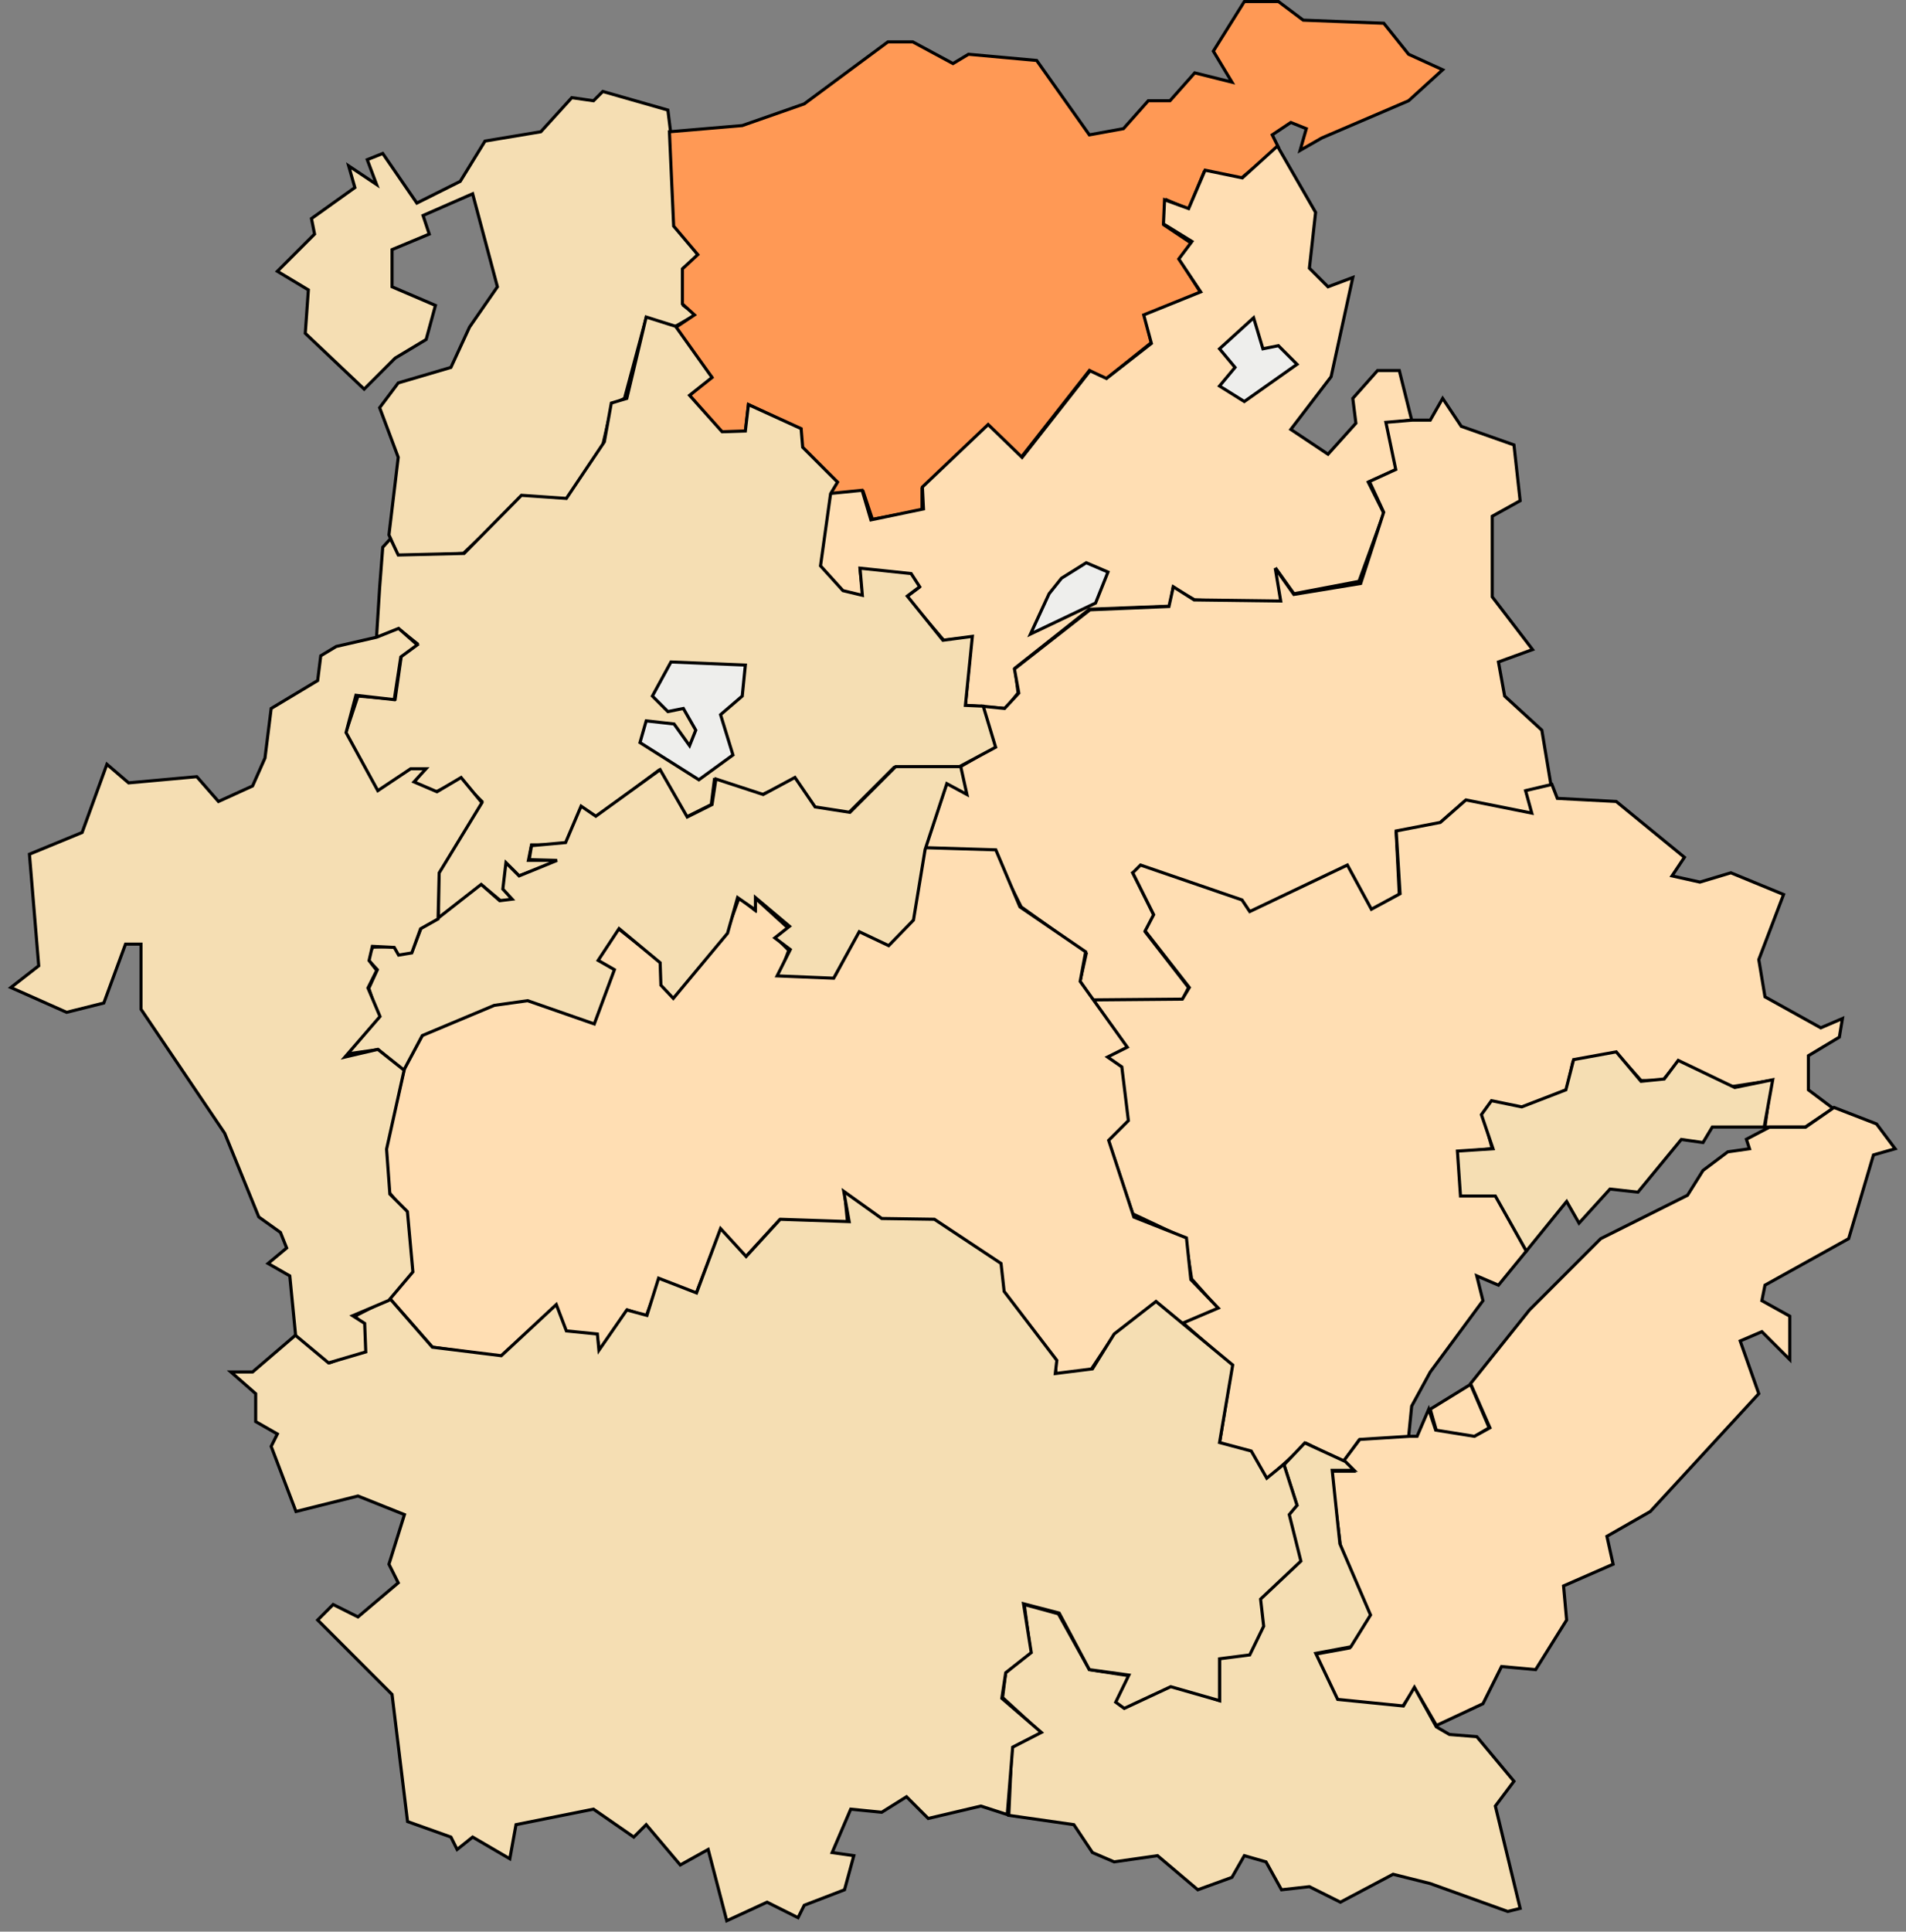
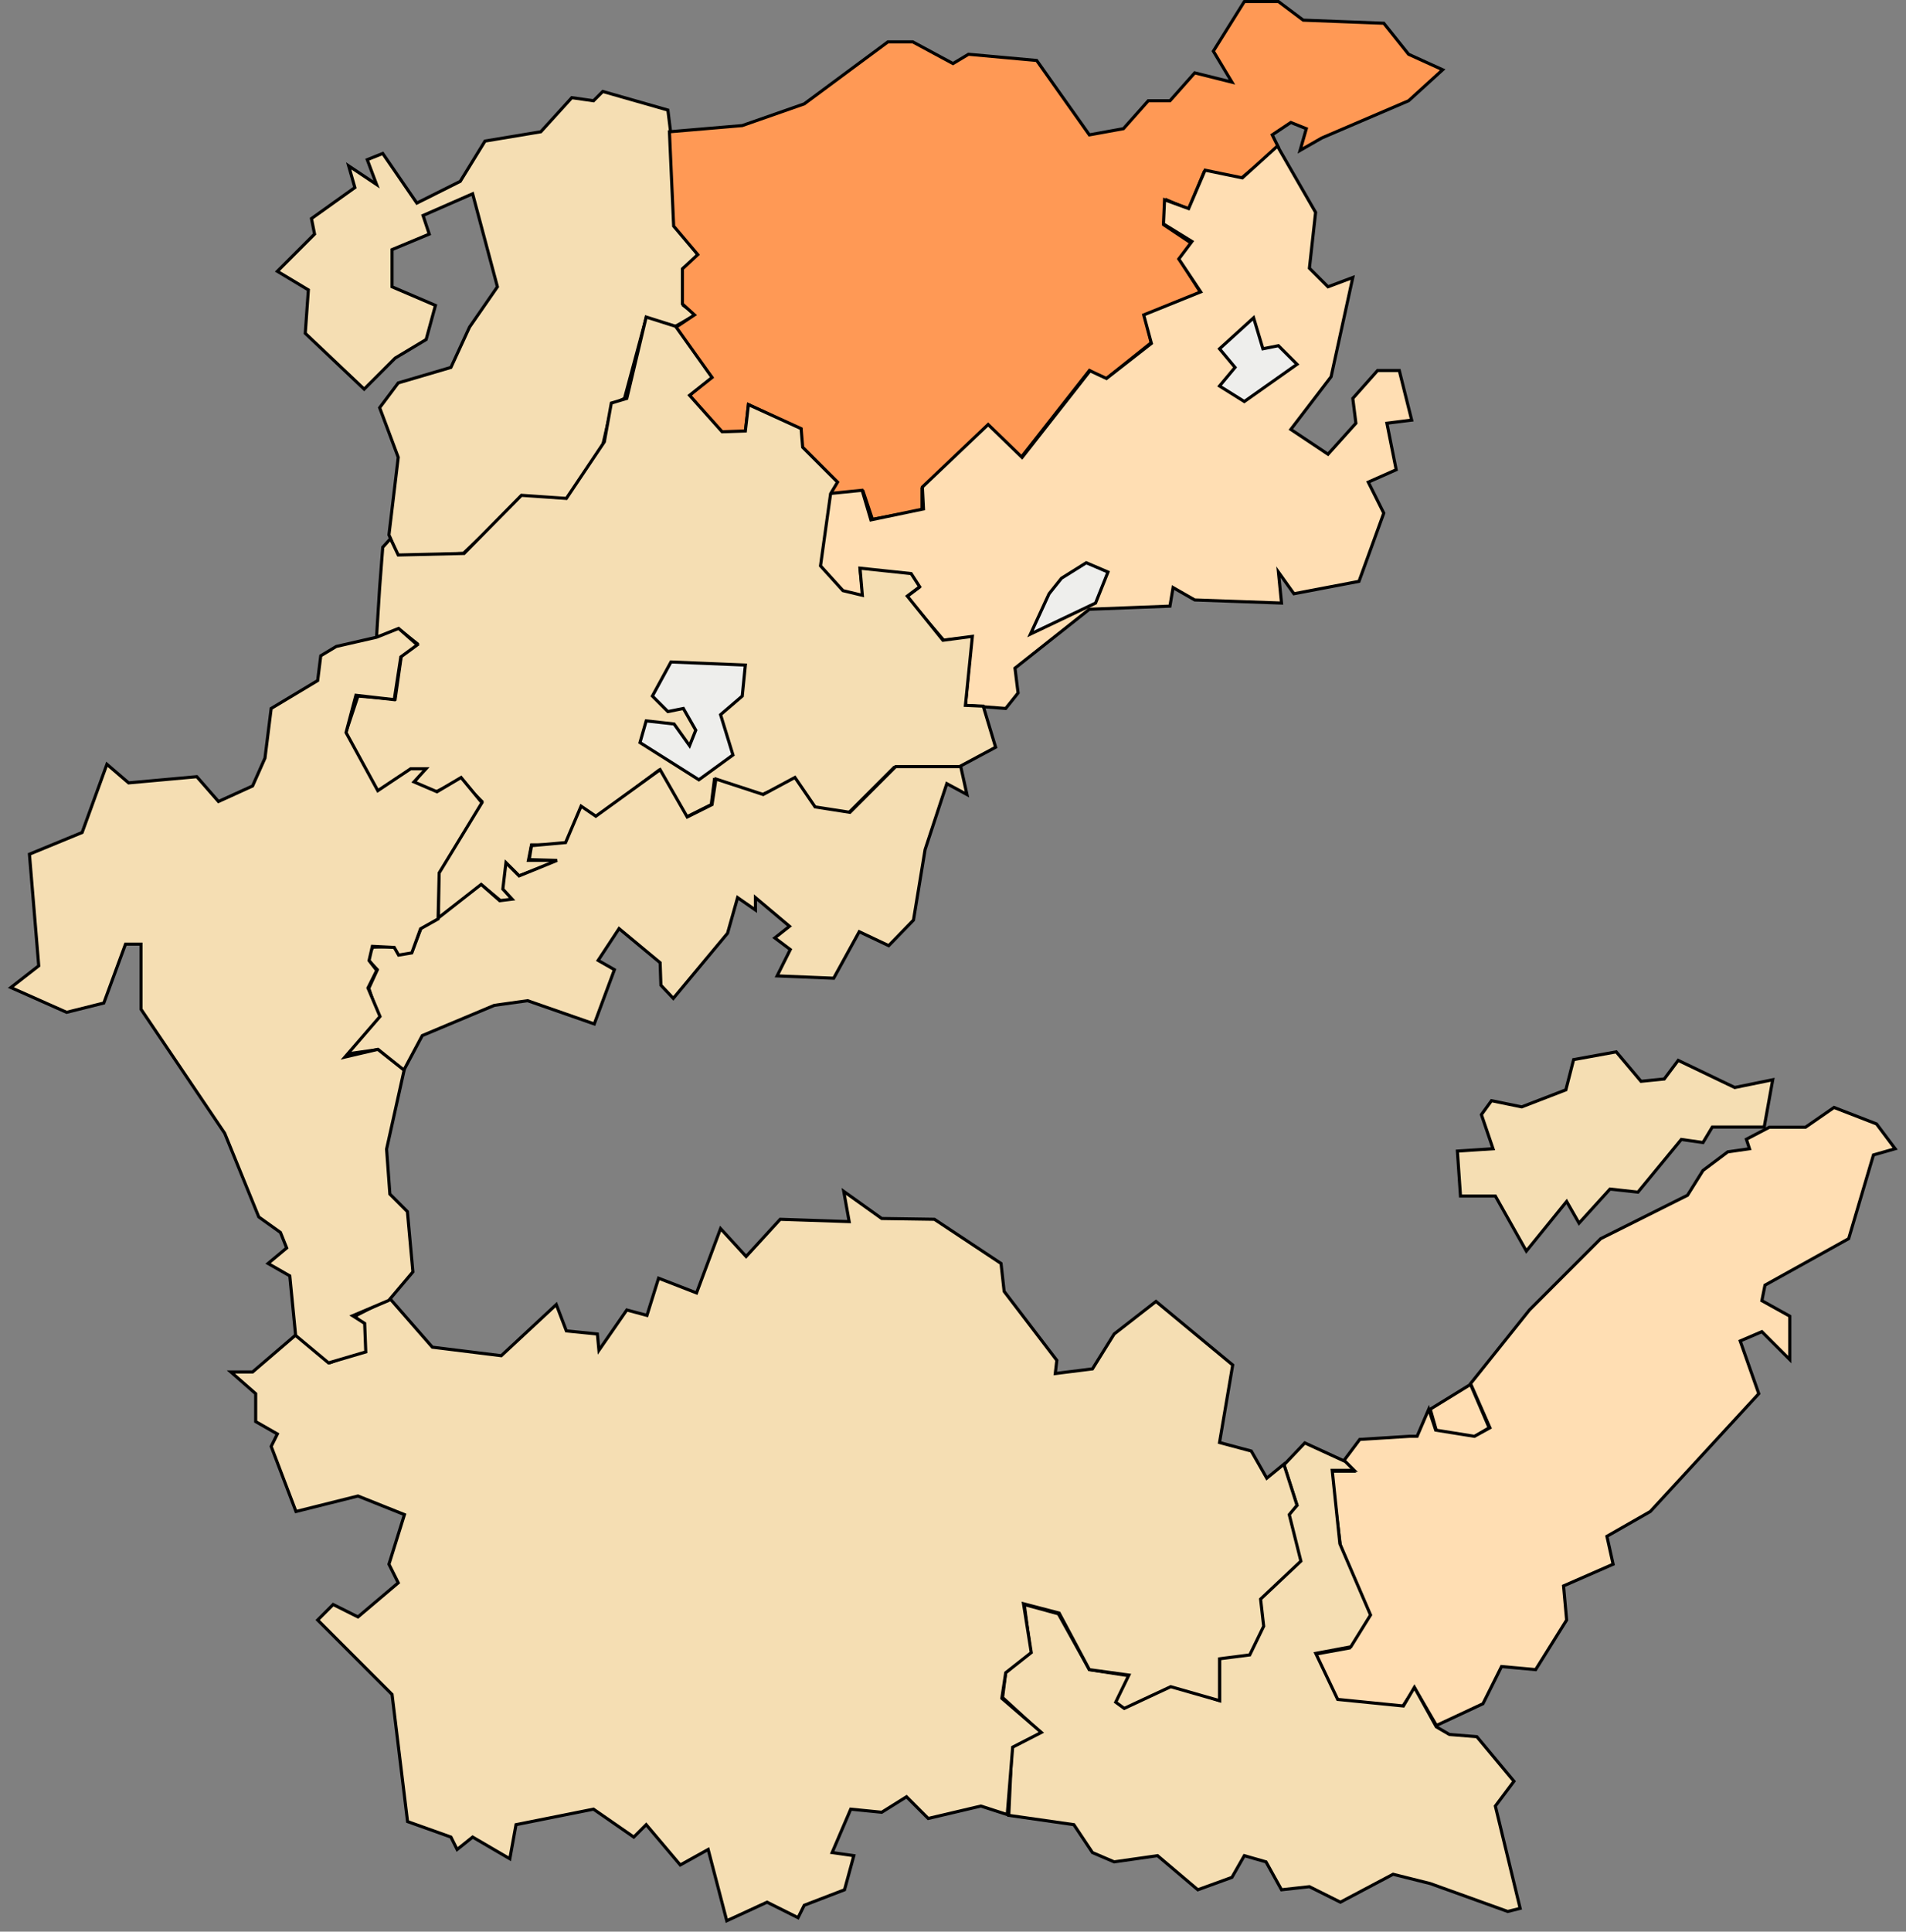
<svg xmlns="http://www.w3.org/2000/svg" xmlns:ns1="http://www.inkscape.org/namespaces/inkscape" xmlns:ns2="http://sodipodi.sourceforge.net/DTD/sodipodi-0.dtd" width="615" height="623" id="svg2" version="1.1" ns1:version="0.48.0 r9654" ns2:docname="Dimos Amyndeou - West Macedonia.svg">
  <rect width="100%" height="100%" fill="#808080" stroke="none" />
  <defs id="defs4" />
  <ns2:namedview id="base" pagecolor="#ffffff" bordercolor="#666666" borderopacity="1.0" ns1:pageopacity="0.0" ns1:pageshadow="2" ns1:zoom="0.5" ns1:cx="218.19878" ns1:cy="209.48988" ns1:document-units="px" ns1:current-layer="layer2" showgrid="false" showborder="false" ns1:showpageshadow="false" ns1:window-width="1024" ns1:window-height="712" ns1:window-x="-4" ns1:window-y="-4" ns1:window-maximized="1" fit-margin-left="3" fit-margin-bottom="3" fit-margin-right="3" fit-margin-top="0" />
  <g ns1:groupmode="layer" id="layer2" ns1:label="Limits" style="display:inline" transform="translate(56.5,-240.862)">
    <path style="color:#000000;fill:#f5deb3;fill-opacity:1;fill-rule:nonzero;stroke:#000000;stroke-width:1;stroke-linecap:butt;stroke-linejoin:miter;stroke-miterlimit:4;stroke-opacity:1;stroke-dasharray:none;stroke-dashoffset:0;marker:none;visibility:visible;display:inline;overflow:visible;enable-background:accumulate" d="m 33,328.362 12,-12 -1,-5 14,-10 -2,-7 9,6 -3,-8 5,-2 11,16 14,-7 8,-13 18,-3 10,-11 7,1 3,-3 21,6 1,8 1,29 8,10 -5,4 0,12 4,3 -7,4 -9,-3 -7,26 -4,2 -3,13 -12,18 -14,-1 -19,18 -21,1 -3,-7 3,-25 -6,-16 6,-8 17,-5 6,-13 9,-13 -8,-30 -16,7 2,6 -12,5 0,12 14,6 -3,11 -10,6 -10,10 -19,-18 1,-14 z" id="path3047" ns1:connector-curvature="0" />
    <path style="color:#000000;fill:#ff9955;fill-opacity:1;fill-rule:nonzero;stroke:#000000;stroke-width:1;stroke-linecap:butt;stroke-linejoin:miter;stroke-miterlimit:4;stroke-opacity:1;stroke-dasharray:none;stroke-dashoffset:0;marker:none;visibility:visible;display:inline;overflow:visible;enable-background:accumulate" d="m 159.5,283.362 1.367,30.427 7.778,9.192 -4.95,4.596 0,11.314 3.889,3.536 -6.364,4.243 11.78,15.693 -7,6 10,12 8,0 1,-9 17,8 0,6 11,11 -2,4 11,-1 3,9 16,-3 0,-7 21,-20 11,10 22,-28 5,3 15,-12 -2,-8 18,-8 -7,-11 4,-5 -9,-6 1,-8 7,3 5,-12 12,2 12,-10 -2,-4 6,-4 5,2 -2,7 7,-4 28,-12 11,-10 -11,-5 -8,-10 -26,-1 -8,-6 -11,0 -10,16 6,10 -12,-3 -8,9 -7,0 -8,9 -11,2 -17,-24 -22,-2 -5,3 -13,-7 -8,0 -27,20 -20,7 z" id="path3049" ns1:connector-curvature="0" />
    <path style="color:#000000;fill:#ffdeb3;fill-opacity:1;fill-rule:nonzero;stroke:#000000;stroke-width:1;stroke-linecap:butt;stroke-linejoin:miter;stroke-miterlimit:4;stroke-opacity:1;stroke-dasharray:none;stroke-dashoffset:0;marker:none;visibility:visible;display:inline;overflow:visible;enable-background:accumulate" d="m 211.071,400.056 10.607,-1.061 2.828,9.546 16.971,-3.536 -0.354,-7.071 21.213,-20.153 10.96,10.607 21.92,-27.931 5.303,2.475 14.496,-11.314 -2.475,-9.192 18.385,-7.425 -7.071,-10.607 4.243,-5.657 -9.192,-5.657 0.354,-7.778 7.778,2.828 5.303,-12.374 12.021,2.475 11.314,-10.253 12.325,21.382 -2,18 6,6 8,-3 -7,32 -13,17 12,8 9,-10 -1,-8 8,-9 7,0 4,16 -8,1 3,15 -9,4 5,10 -8,22 -21,4 -5,-7 1,10 -28,-1 -7,-4 -1,6 -26,1 -24,19 1,8 -4,5 -13,-1 2,-22 -9,1 -12,-14 4,-3 -3,-4 -16,-2 1,9 -7,-2 -7,-8 z" id="path3051" ns1:connector-curvature="0" />
    <path style="color:#000000;fill:#eeeeec;fill-opacity:1;fill-rule:nonzero;stroke:#000000;stroke-width:1;stroke-linecap:butt;stroke-linejoin:miter;stroke-miterlimit:4;stroke-opacity:1;stroke-dasharray:none;stroke-dashoffset:0;marker:none;visibility:visible;display:inline;overflow:visible;enable-background:accumulate" d="m 342,359.362 -5,-6 11,-10 3,10 5,-1 6,6 -17,12 -8,-5 z" id="path3053" ns1:connector-curvature="0" />
    <path style="color:#000000;fill:#eeeeec;fill-opacity:1;fill-rule:nonzero;stroke:#000000;stroke-width:1;stroke-linecap:butt;stroke-linejoin:miter;stroke-miterlimit:4;stroke-opacity:1;stroke-dasharray:none;stroke-dashoffset:0;marker:none;visibility:visible;display:inline;overflow:visible;enable-background:accumulate" d="m 276,445.362 6,-13 4,-5 8,-5 7,3 -4,10 z" id="path3055" ns1:connector-curvature="0" />
-     <path style="color:#000000;fill:#ffdeb3;fill-opacity:1;fill-rule:nonzero;stroke:#000000;stroke-width:1;stroke-linecap:butt;stroke-linejoin:miter;stroke-miterlimit:4;stroke-opacity:1;stroke-dasharray:none;stroke-dashoffset:0;marker:none;visibility:visible;display:inline;overflow:visible;enable-background:accumulate" d="m 260.922,470.767 3.536,10.96 -11.458,6.635 2,8 -6,-3 -7,21 22,1 9,18 21,15 -2,9 4,6 29,0 2,-4 -14,-18 3,-5 -7,-14 3,-2 32,11 3,4 31,-15 8,14 9,-5 -1,-20 14,-3 8,-7 22,4 -2,-7 8,-2 -3,-18 -12,-11 -2,-11 11,-4 -13,-17 0,-26 9,-5 -2,-18 -17,-6 -6,-9 -4,7 -5.838,0.006 -8.485,0.707 3.182,15.203 -8.485,3.889 4.596,9.899 -7.425,22.981 -21.567,3.536 -6.01,-8.485 1.768,10.607 -27.931,-0.354 -6.718,-4.243 -1.414,6.364 -25.456,1.061 -24.395,19.092 1.414,7.778 -4.596,4.95 -7.071,-0.707 z" id="path3057" ns1:connector-curvature="0" ns2:nodetypes="ccccccccccccccccccccccccccccccccccccccccccccccccccccccccc" />
-     <path style="color:#000000;fill:#ffdeb3;fill-opacity:1;fill-rule:nonzero;stroke:#000000;stroke-width:1;stroke-linecap:butt;stroke-linejoin:miter;stroke-miterlimit:4;stroke-opacity:1;stroke-dasharray:none;stroke-dashoffset:0;marker:none;visibility:visible;display:inline;overflow:visible;enable-background:accumulate" d="m 296.25,563.362 28.75,-0.25 2.25,-3.75 -14.25,-18.25 2.75,-5.25 -6.75,-13.5 2.5,-2.5 32.75,11.25 2.5,3.75 31.5,-15 7.75,14.25 9.25,-5 -1.25,-20.25 14.25,-2.75 8.25,-7.25 21.25,4.25 -2,-7.25 8.5,-2 1.75,4.5 19,1 22,18 -4,6 9,2 10,-3 17,7 -8,21 2,12 18,10 7,-3 -1,6 -10,6 0,11 8,6 -9,6 -13,0 2,-15 -13,2 -17,-8 -5,6 -7,0 -8,-9 -14,3 -2,9 -15,6 -9,-2 -3,4 3,11 -11,1 1,14 11,0 10,18 -9,11 -7,-3 2,8 -17,23 -6,11 -1,10 -16,1 -5,7 -12,-6 -13,12 -5,-9 -10,-3 4,-25 -16,-14 11,-5 -8,-9 -2,-13 -17,-8 -8,-24 6,-6 -2,-17 -5,-4 6,-3 z" id="path3059" ns1:connector-curvature="0" />
    <path style="color:#000000;fill:#ffdeb3;fill-opacity:1;fill-rule:nonzero;stroke:#000000;stroke-width:1;stroke-linecap:butt;stroke-linejoin:miter;stroke-miterlimit:4;stroke-opacity:1;stroke-dasharray:none;stroke-dashoffset:0;marker:none;visibility:visible;display:inline;overflow:visible;enable-background:accumulate" d="m 405,695.362 13,-8 6,14 -5,3 -12,-2 z" id="path3061" ns1:connector-curvature="0" />
    <path style="color:#000000;fill:#f5deb3;fill-opacity:1;fill-rule:nonzero;stroke:#000000;stroke-width:1;stroke-linecap:butt;stroke-linejoin:miter;stroke-miterlimit:4;stroke-opacity:1;stroke-dasharray:none;stroke-dashoffset:0;marker:none;visibility:visible;display:inline;overflow:visible;enable-background:accumulate" d="m 413.75,612.112 11.5,-0.75 -3.75,-11 3.25,-4.5 9.75,2 14.25,-5.5 2.5,-9.75 13.75,-2.5 8,9.5 7.5,-0.75 4.5,-6 18.25,8.75 12.25,-2.5 -2.75,15.25 -16.75,0 -3,5 -7,-1 -14,17 -9,-1 -10,11 -4,-7 -13,16 -10,-17.75 -11.25,0 z" id="path3063" ns1:connector-curvature="0" />
    <path style="color:#000000;fill:#ffdeb3;fill-opacity:1;fill-rule:nonzero;stroke:#000000;stroke-width:1;stroke-linecap:butt;stroke-linejoin:miter;stroke-miterlimit:4;stroke-opacity:1;stroke-dasharray:none;stroke-dashoffset:0;marker:none;visibility:visible;display:inline;overflow:visible;enable-background:accumulate" d="m 404.5,695.362 2.25,6.75 12.5,2 5,-2.75 -6.25,-14.25 19,-23.75 23,-23 28,-14 5,-8 8,-6 7,-1 -1.004,-3.063 7.425,-3.889 11.667,0 9.192,-6.364 13.72,5.316 6,8 -7,2 -8,27 -27,15 -1,5 9,5 0,14 -9,-9 -7,3 6,17 -35,38 -14,8 2,9 -16,7 1,11 -10,16 -11,-1 -6,12 -15,7 -7,-12 -4,6 -21,-2 -7,-15 11,-2 6,-11 -9,-22 -3,-24 7,0 -3,-3.25 5.25,-7 16,-1 2.5,0 z" id="path3065" ns1:connector-curvature="0" ns2:nodetypes="ccccccccccccccccccccccccccccccccccccccccccccccccc" />
-     <path style="color:#000000;fill:#ffdeb3;fill-opacity:1;fill-rule:nonzero;stroke:#000000;stroke-width:1;stroke-linecap:butt;stroke-linejoin:miter;stroke-miterlimit:4;stroke-opacity:1;stroke-dasharray:none;stroke-dashoffset:0;marker:none;visibility:visible;display:inline;overflow:visible;enable-background:accumulate" d="m 241.831,514.254 22.981,0.707 7.778,18.385 21.213,14.496 -1.768,9.546 15.203,21.213 -6.364,3.182 4.596,3.182 2.121,17.324 -6.364,6.364 8.132,24.749 16.971,6.718 1.414,13.435 8.839,9.192 -11.667,4.95 -8.132,-6.718 -14.142,10.96 -7.071,10.607 -11.314,1.768 -0.354,-5.303 L 267,657.362 l -1,-9 -21,-14 -17,0 -12,-9 1,10 -22,-1 -11,12 -8,-9 -8,21 -12,-4 -4,11 -6,-2 -9,13 -1,-5 -10,-1 -3,-8 -18,16 -22,-3 -14,-16 7,-9 -2,-19 -5,-6 -1,-14 6,-26 6,-11 23,-10 11,-1 21,7 6,-17 -5,-3 7,-10 14,11 0,7 4,4 17,-21 4,-11 5,4 0,-4 11,10 -4,3 4,4 -3,8 18,0 8,-15 9,5 8,-8 z" id="path3067" ns1:connector-curvature="0" ns2:nodetypes="cccccccccccccccccccccccccccccccccccccccccccccccccccccccccccccccccccc" />
    <path style="color:#000000;fill:#f5deb3;fill-opacity:1;fill-rule:nonzero;stroke:#000000;stroke-width:1;stroke-linecap:butt;stroke-linejoin:miter;stroke-miterlimit:4;stroke-opacity:1;stroke-dasharray:none;stroke-dashoffset:0;marker:none;visibility:visible;display:inline;overflow:visible;enable-background:accumulate" d="m 357.796,713.304 6.718,-7.071 13.081,6.01 2.828,2.828 -7.071,0 2.475,23.688 9.899,22.981 -6.364,10.253 -11.314,2.121 7.071,14.849 21.213,2.121 3.536,-6.01 7.071,12.728 4.243,2.475 8.839,0.707 11.979,14.376 -6,8 8,33 -4,1 -25,-9 -12,-3 -17,9 -10,-5 -9,1 -5,-9 -7,-2 -4,7 -11,4 -13,-11 -14,2 -7,-3 -6,-9 -21,-3 1,-22 9,-5 -12,-11 1,-8 8,-7 -2,-15 11,3 10,18 13,2 -4,8 3,2 14,-7 4,1 12,4 0,-14 9,-1 5,-9 -1,-9 13,-12 -4,-15 3,-3 z" id="path3069" ns1:connector-curvature="0" />
    <path style="color:#000000;fill:#f5deb3;fill-opacity:1;fill-rule:nonzero;stroke:#000000;stroke-width:1;stroke-linecap:butt;stroke-linejoin:miter;stroke-miterlimit:4;stroke-opacity:1;stroke-dasharray:none;stroke-dashoffset:0;marker:none;visibility:visible;display:inline;overflow:visible;enable-background:accumulate" d="m 69.25,659.612 13.75,15.75 22.25,2.75 17.75,-16.5 3.25,8.5 10,1 0.5,5.25 9,-13 6.5,1.75 3.75,-12 12.25,4.75 7.75,-20.75 8.25,9 11,-12 22.25,0.75 -1.75,-9.75 12.25,8.75 17,0.25 21.5,14.25 1,9 17,22.25 -0.5,4.25 12,-1.5 7,-11.25 13.5,-10.5 24.75,20.5 -4.25,25 10.25,2.75 5,8.75 5.5,-4.5 4.25,13.25 -2.5,3 3.75,15 -13,12.25 1,8.75 -4.5,9.25 -9.75,1.25 0,13.5 -15.75,-4.5 -15,7 -2.75,-2 4.25,-8.75 -12.75,-1.75 -9.75,-18.25 -11.5,-3 2.5,15.75 -8.25,6.5 -1.25,8.25 12.75,11 -9.25,4.75 -1.75,21.75 -8.5,-2.75 -17,4 -7,-7 -8,5 -10,-1 -6,14 7,1 -3,11 -13,5 -2,4 -10,-5 -13,6 -6,-23 -9,5 -11,-13 -4,4 -13,-9 -25,5 -2,11 -12,-7 -5,4 -2,-4 -14,-5 -5,-41 -24,-24 5,-5 8,4 13,-11 -3,-6 5,-16 -15,-6 -20,5 -8,-21 2,-4 -7,-4 0,-9 -8,-7 7,0 14,-12 11,9 11,-4 0,-8 -3,-3 z" id="path3073" ns1:connector-curvature="0" ns2:nodetypes="ccccccccccccccccccccccccccccccccccccccccccccccccccccccccccccccccccccccccccccccccccccccccccccccc" />
    <path style="color:#000000;fill:#f5deb3;fill-opacity:1;fill-rule:nonzero;stroke:#000000;stroke-width:1;stroke-linecap:butt;stroke-linejoin:miter;stroke-miterlimit:4;stroke-opacity:1;stroke-dasharray:none;stroke-dashoffset:0;marker:none;visibility:visible;display:inline;overflow:visible;enable-background:accumulate" d="M 253.144,488.091 232,488.362 l -15,15 -11,-2 -6,-9 -11,5 -15,-5 -1,8 -8,4 -9,-15 -20,15 -5,-3 -5,12 -11,0 -1,5 10,0 -13,5 -4,-4 -1,8 3,4 -4,0 -6,-5 -14,11 0,-15 14,-23 -7,-7 -8,4 -7,-3 3,-4 -4,0 -11,7 -10,-19 4,-12 12,1 2,-14 5,-4 -5,-4 -8,2 1,-16 1,-13 2.5,-2.75 2.5,5.25 21.25,-0.5 18.5,-18.75 14.5,1 12.25,-18.25 2.25,-12.5 5,-1.5 6.25,-26.25 9.5,3 11.75,16.5 -7.25,5.75 10.5,11.75 7.5,-0.25 1,-8.5 17,7.75 0.5,6 11.25,11.25 -2.25,3.75 -3.25,23.25 7.25,8 6.25,1.5 -0.75,-8.75 16.5,1.75 2.75,4.25 -4,3 11.5,14.25 9.5,-1.25 -2.25,22.25 5.75,0.25 4,13.25 z" id="path3077" ns1:connector-curvature="0" />
    <path style="color:#000000;fill:#eeeeec;fill-opacity:1;fill-rule:nonzero;stroke:#000000;stroke-width:1;stroke-linecap:butt;stroke-linejoin:miter;stroke-miterlimit:4;stroke-opacity:1;stroke-dasharray:none;stroke-dashoffset:0;marker:none;visibility:visible;display:inline;overflow:visible;enable-background:accumulate" d="m 154,465.362 6,-11 24,1 -1,10 -7,6 4,13 -11,8 -19,-12 2,-7 9,1 5,7 2,-5 -4,-7 -5,1 z" id="path3079" ns1:connector-curvature="0" />
    <path style="color:#000000;fill:#f5deb3;fill-opacity:1;fill-rule:nonzero;stroke:#000000;stroke-width:1;stroke-linecap:butt;stroke-linejoin:miter;stroke-miterlimit:4;stroke-opacity:1;stroke-dasharray:none;stroke-dashoffset:0;marker:none;visibility:visible;display:inline;overflow:visible;enable-background:accumulate" d="m 85,536.862 13.75,-10.75 6,5.25 4,-0.5 -3,-3.25 1,-8.5 4.25,4.25 12.25,-5 -9,-0.25 0.75,-4.5 11,-1 5,-11.75 4.75,3.25 20.75,-15 8.75,15.25 8,-4 1.25,-8.25 15.25,5 10.25,-5.5 6.5,9.5 11.25,1.75 14.75,-14.75 21,0 2,9 -6.5,-3.5 -7,21.25 -3.75,22.75 -8,8.25 -9.5,-4.5 -8.25,15 -18.25,-0.75 4.25,-8.5 -5,-3.75 4.75,-3.75 -11,-9.25 0,4 -5.75,-4 -3.25,11.5 -17.5,21 -4,-4.25 -0.25,-7.25 -13.25,-11 -6.75,10.25 5.25,3 -6.5,17.5 -21.5,-7.5 -10.75,1.5 -23.25,9.75 -6,11.25 -8.25,-6.75 -10.5,1.5 10.5,-12.25 -3,-9 2.75,-6 -3.25,-3.5 1.75,-3.75 7,-0.25 1.75,2.25 4,-0.75 3,-7.75 z" id="path3081" ns1:connector-curvature="0" />
    <path style="color:#000000;fill:#f5deb3;fill-opacity:1;fill-rule:nonzero;stroke:#000000;stroke-width:1;stroke-linecap:butt;stroke-linejoin:miter;stroke-miterlimit:4;stroke-opacity:1;stroke-dasharray:none;stroke-dashoffset:0;marker:none;visibility:visible;display:inline;overflow:visible;enable-background:accumulate" d="m 65.054,446.372 7.071,-2.828 6.01,5.303 -5.303,3.889 -2.121,13.789 -12.374,-1.414 -3.182,12.021 10.253,18.738 10.607,-7.071 4.95,0 -3.889,4.243 7.425,3.182 7.778,-4.596 6.718,8.132 -13.789,22.627 -0.354,14.849 -5.657,3.182 -2.828,7.778 -4.243,0.707 -1.414,-2.475 -7.071,-0.354 -1.061,4.596 2.475,3.182 -2.828,5.657 3.889,9.192 -11.314,13.081 10.607,-2.475 8.485,6.718 -5.657,25.456 1.061,14.496 5.657,5.657 1.768,19.445 -7.778,9.192 -11.667,4.95 3.889,2.475 0.354,9.192 -12.021,3.536 L 38.891,671.585 37,652.362 l -7,-4 6,-5 -2,-5 -7,-5 -11,-27 -27,-40 0,-21 -5,0 -7,19 -12,3 -18,-8 9,-7 -3,-36 17,-7 8,-22 7,6 22,-2 7,8 11,-5 4,-9 2,-16 15,-9 1,-8 5,-3 z" id="path3083" ns1:connector-curvature="0" ns2:nodetypes="cccccccccccccccccccccccccccccccccccccccccccccccccccccccccccccccc" />
  </g>
</svg>